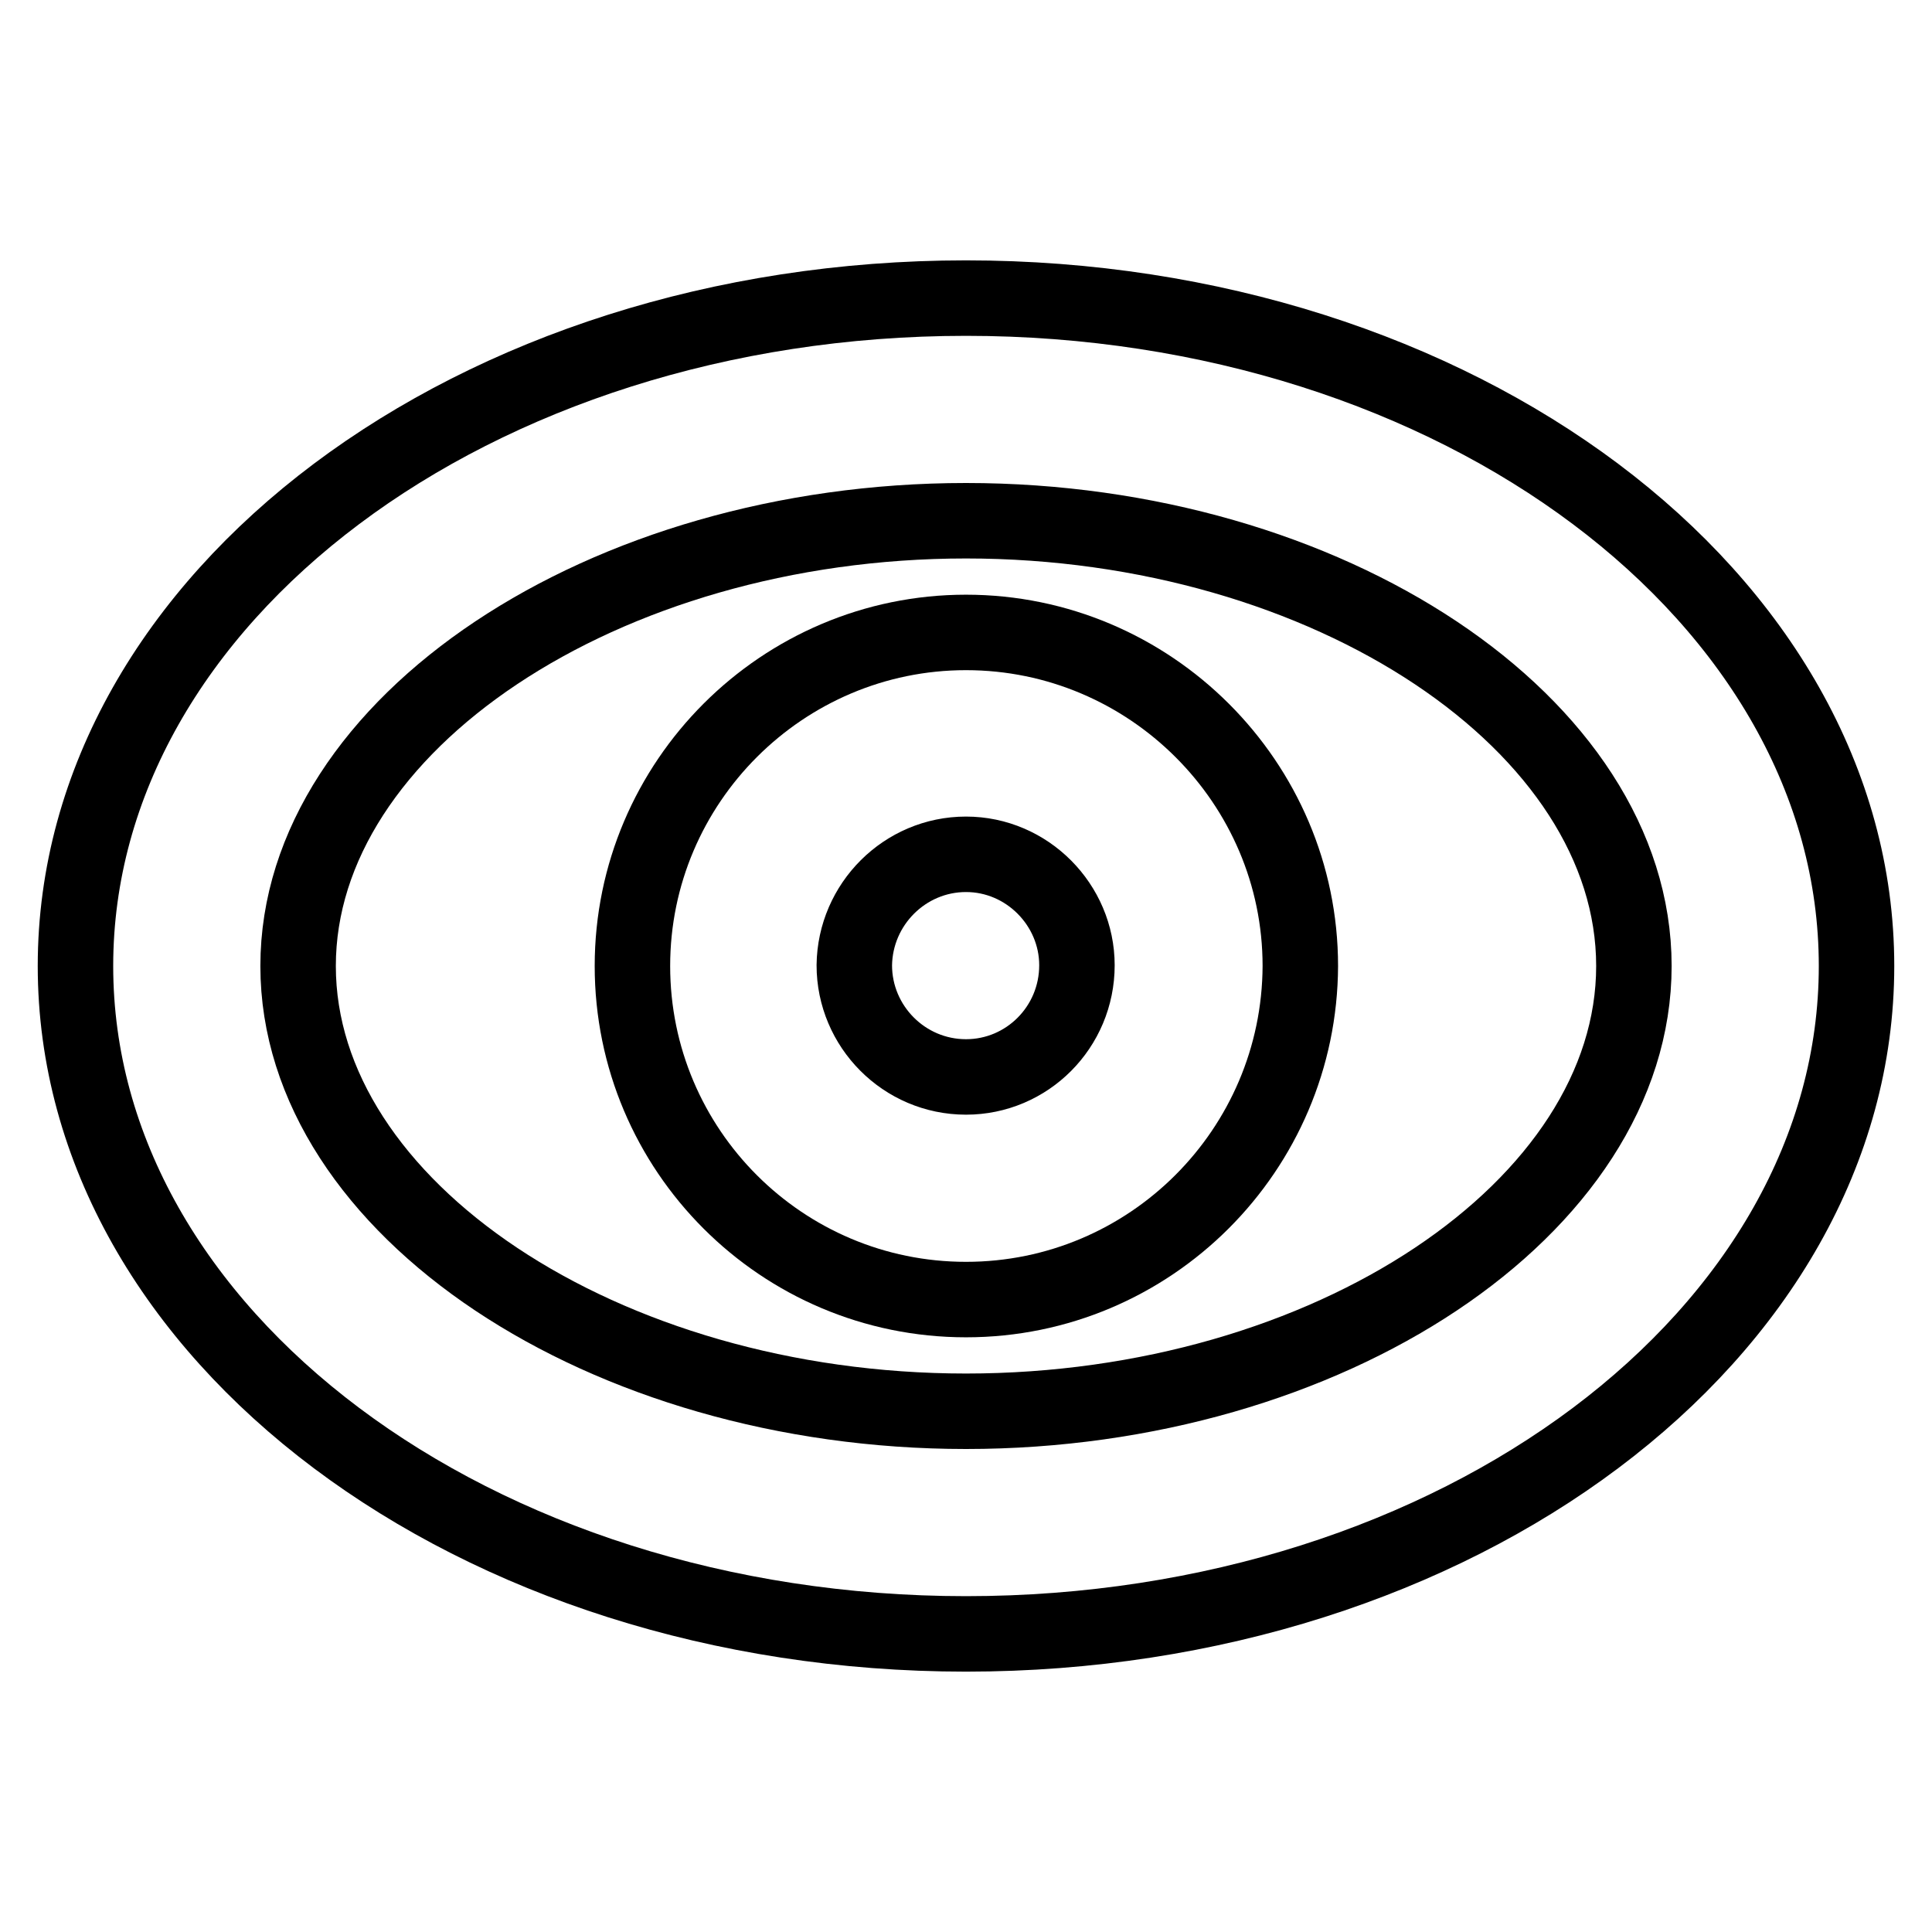
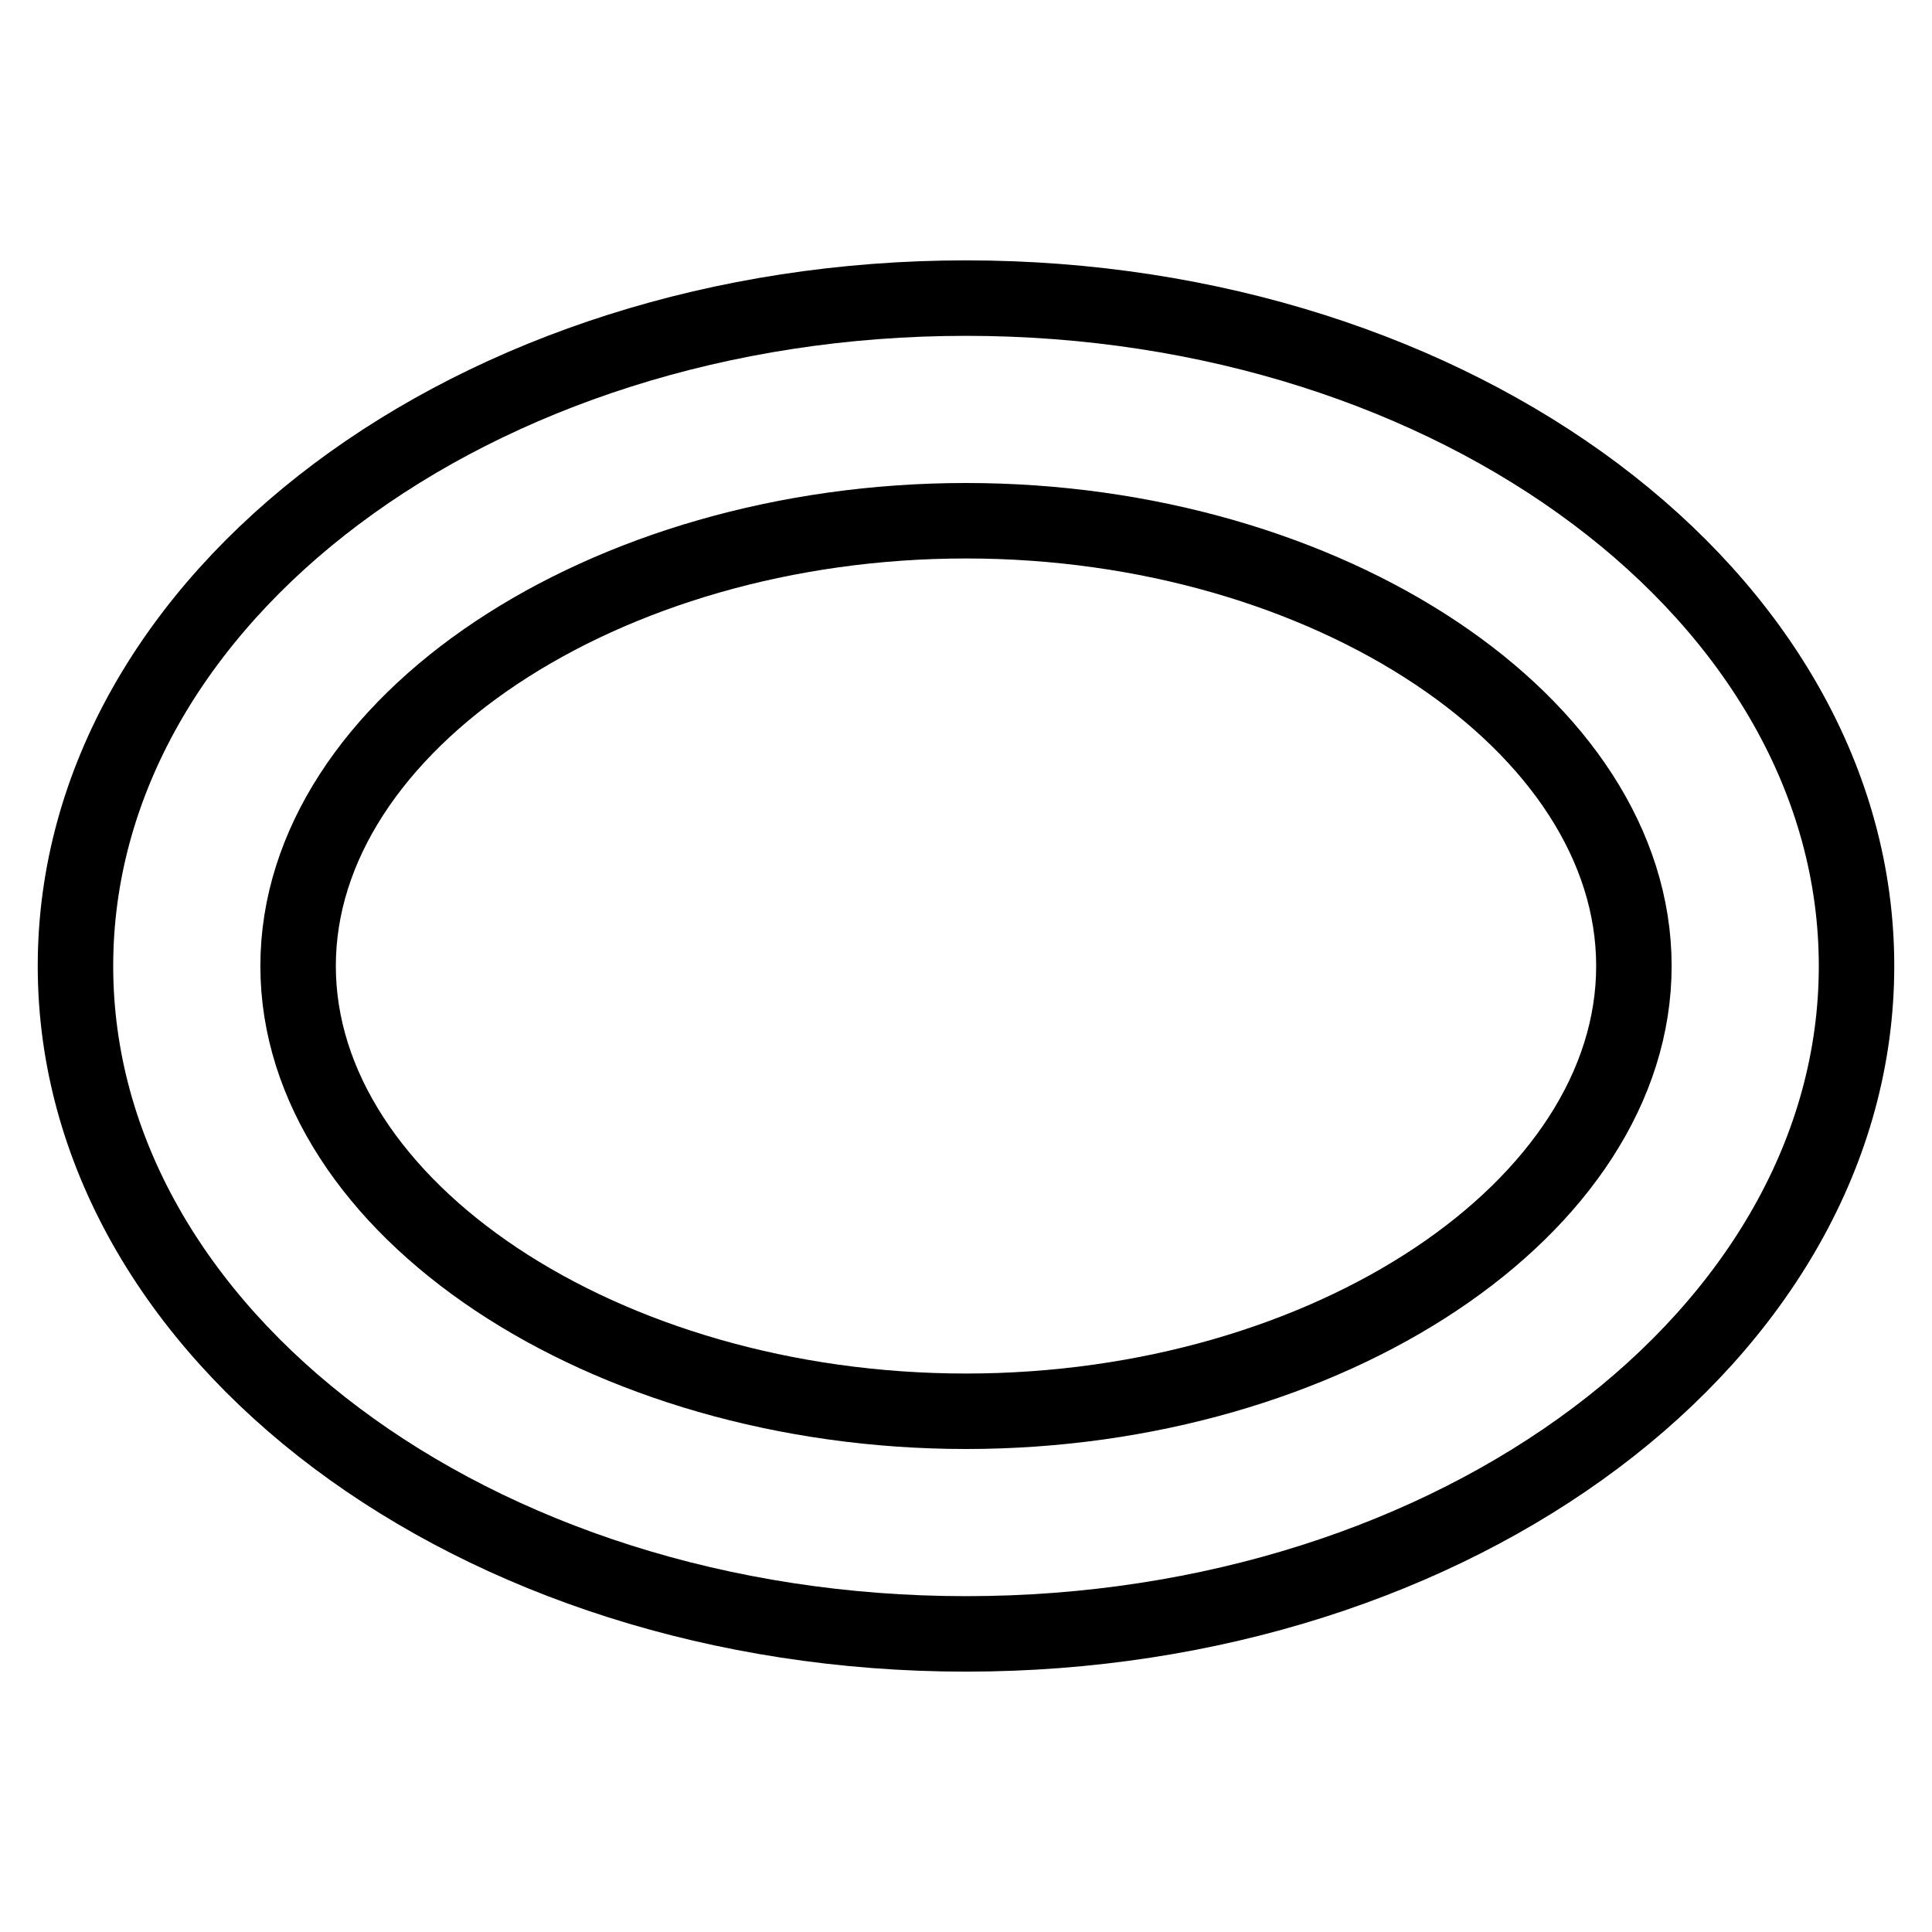
<svg xmlns="http://www.w3.org/2000/svg" version="1.1" x="0px" y="0px" viewBox="0 0 256 256" enable-background="new 0 0 256 256" xml:space="preserve">
  <g>
-     <path stroke-width="10" fill-opacity="0" stroke="#000000" d="M128,172.2c-24.4,0-44.2-19.8-44.2-44.2c0-24.4,19.9-44.2,44.2-44.2c24.4,0,44.3,19.9,44.3,44.2 C172.2,152.4,152.4,172.2,128,172.2z M128,113.2c-8.1,0-14.7,6.6-14.8,14.7c0,8.1,6.6,14.8,14.8,14.8c8.1,0,14.7-6.6,14.7-14.8 C142.7,119.9,136.1,113.2,128,113.2L128,113.2z" />
    <path stroke-width="10" fill-opacity="0" stroke="#000000" d="M128,216.5c-65.1,0-118-39.7-118-88.5c0-48.8,52.9-88.5,118-88.5c65.1,0,118,39.7,118,88.5 C246,176.8,193.1,216.5,128,216.5z M128,69c-48,0-88.5,27-88.5,59c0,32,40.5,59,88.5,59s88.5-27,88.5-59C216.5,96,176,69,128,69z" />
  </g>
</svg>